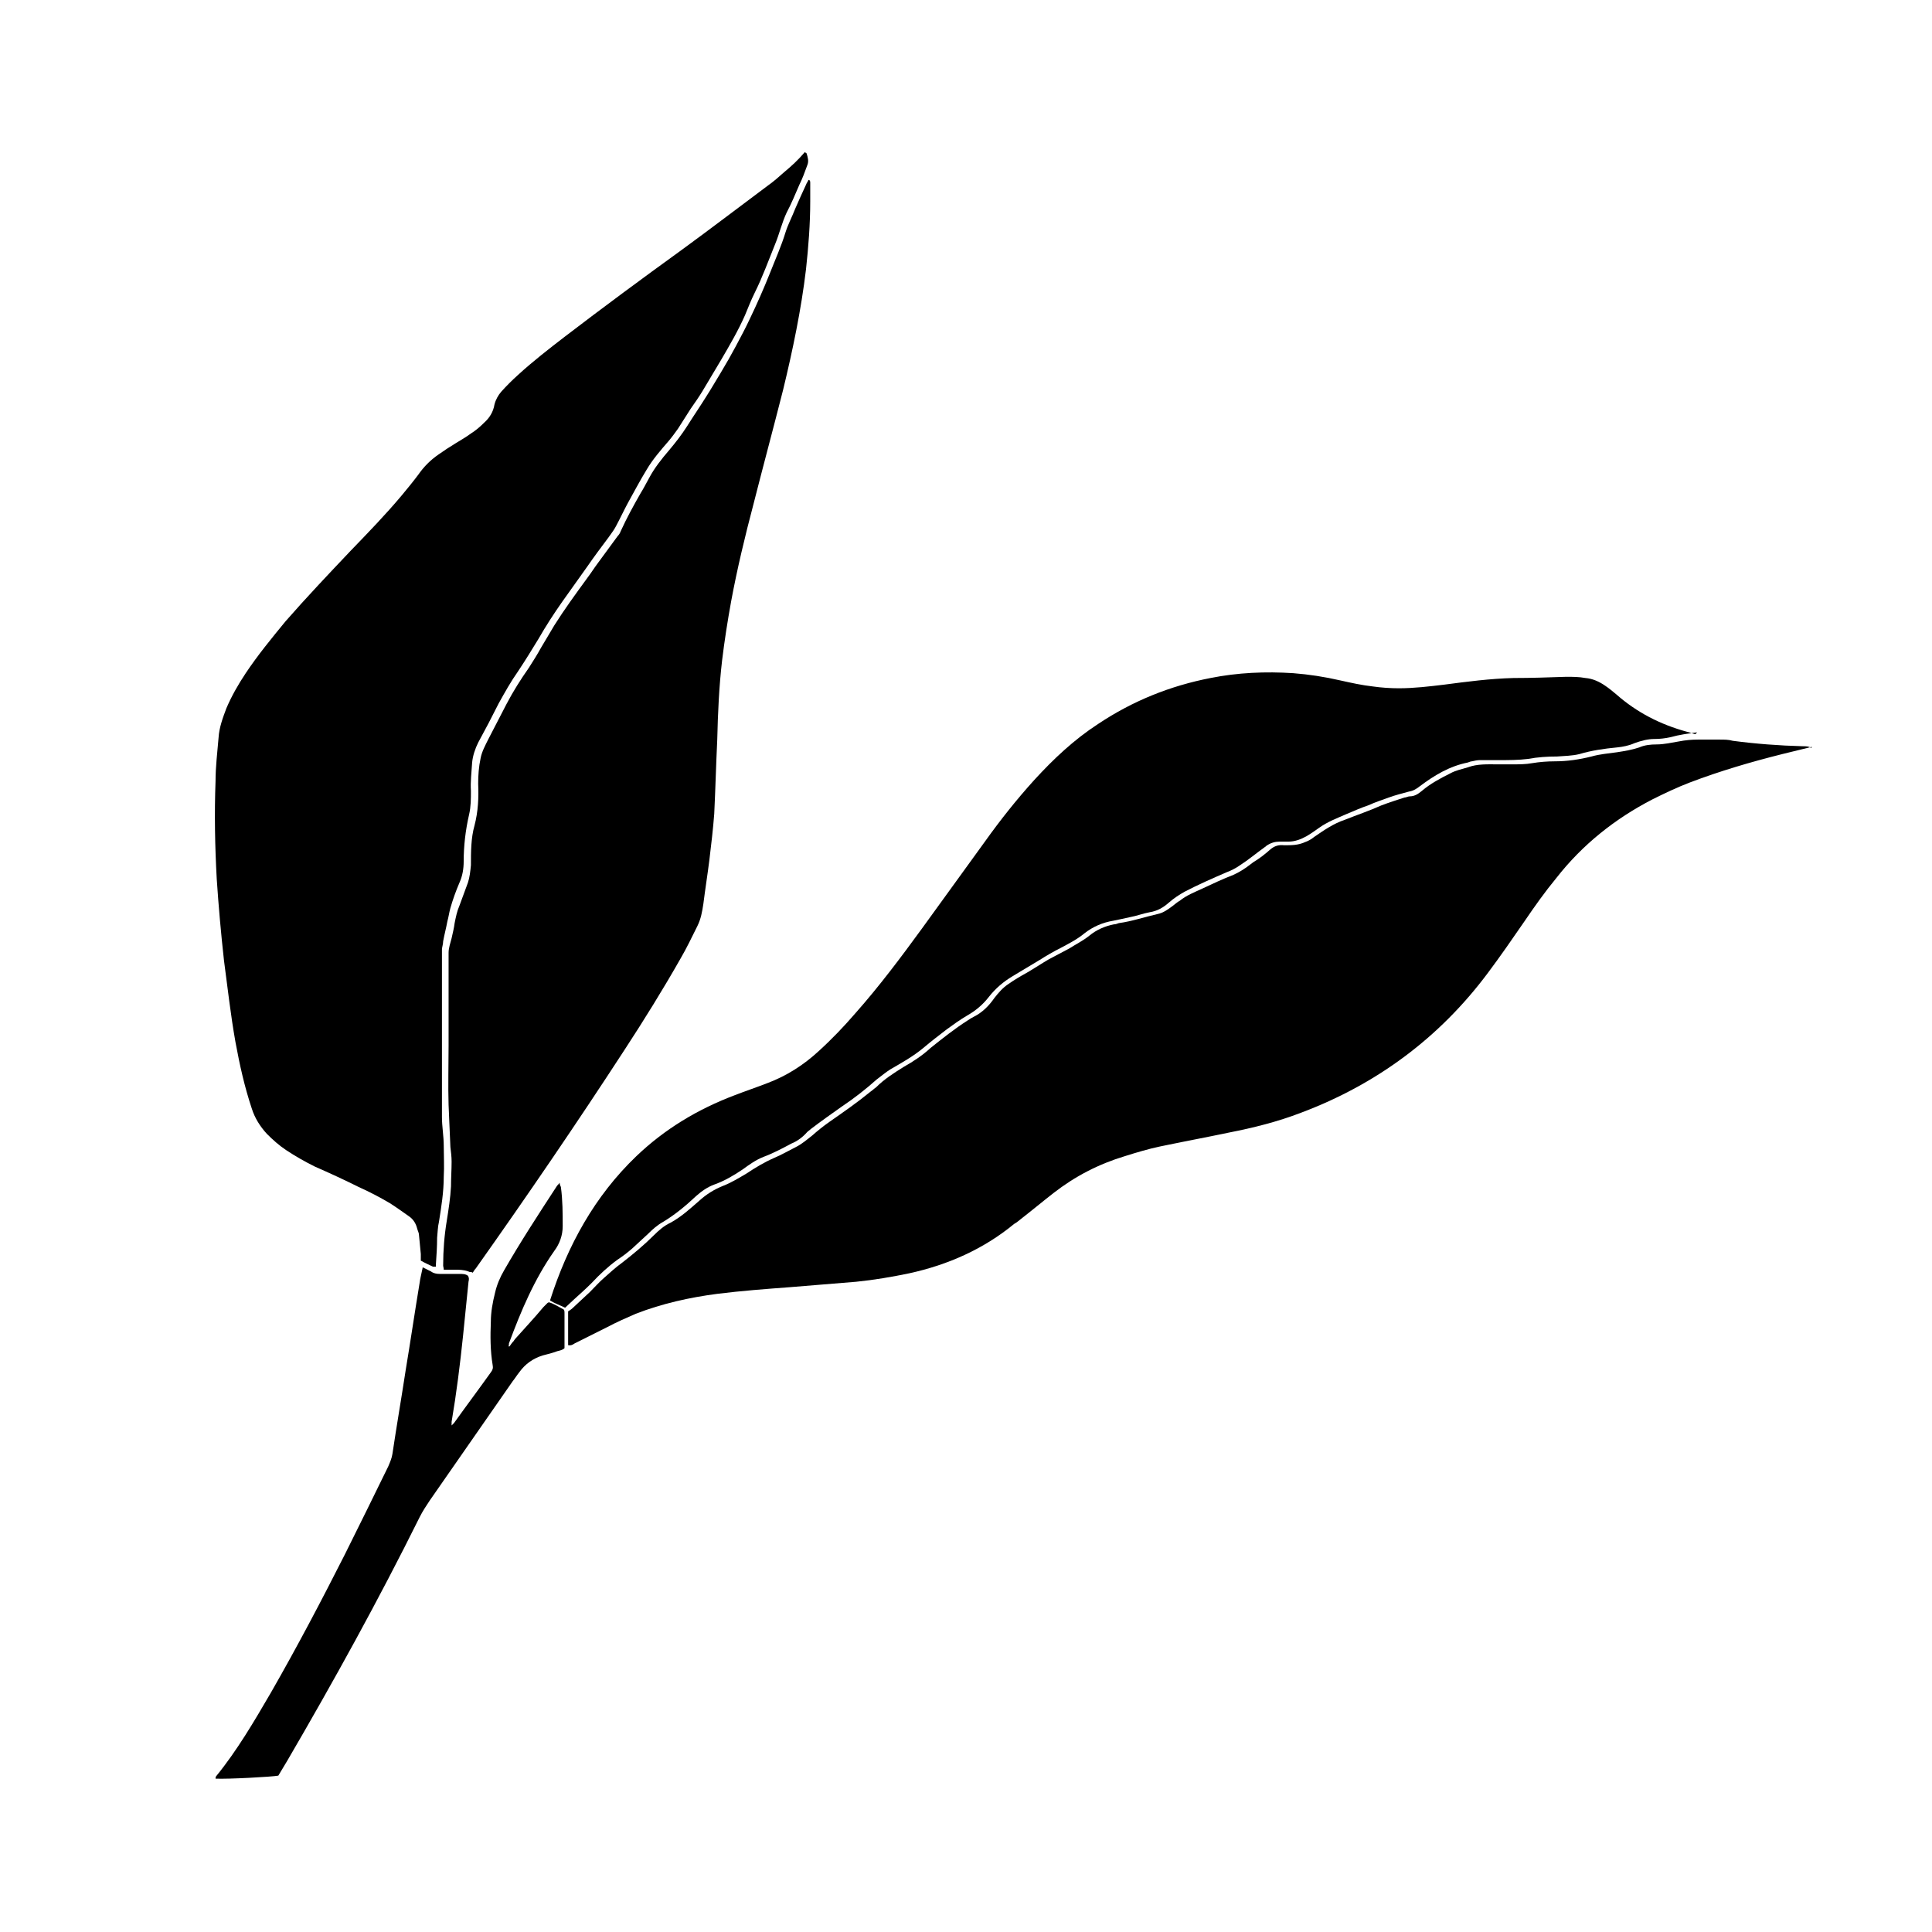
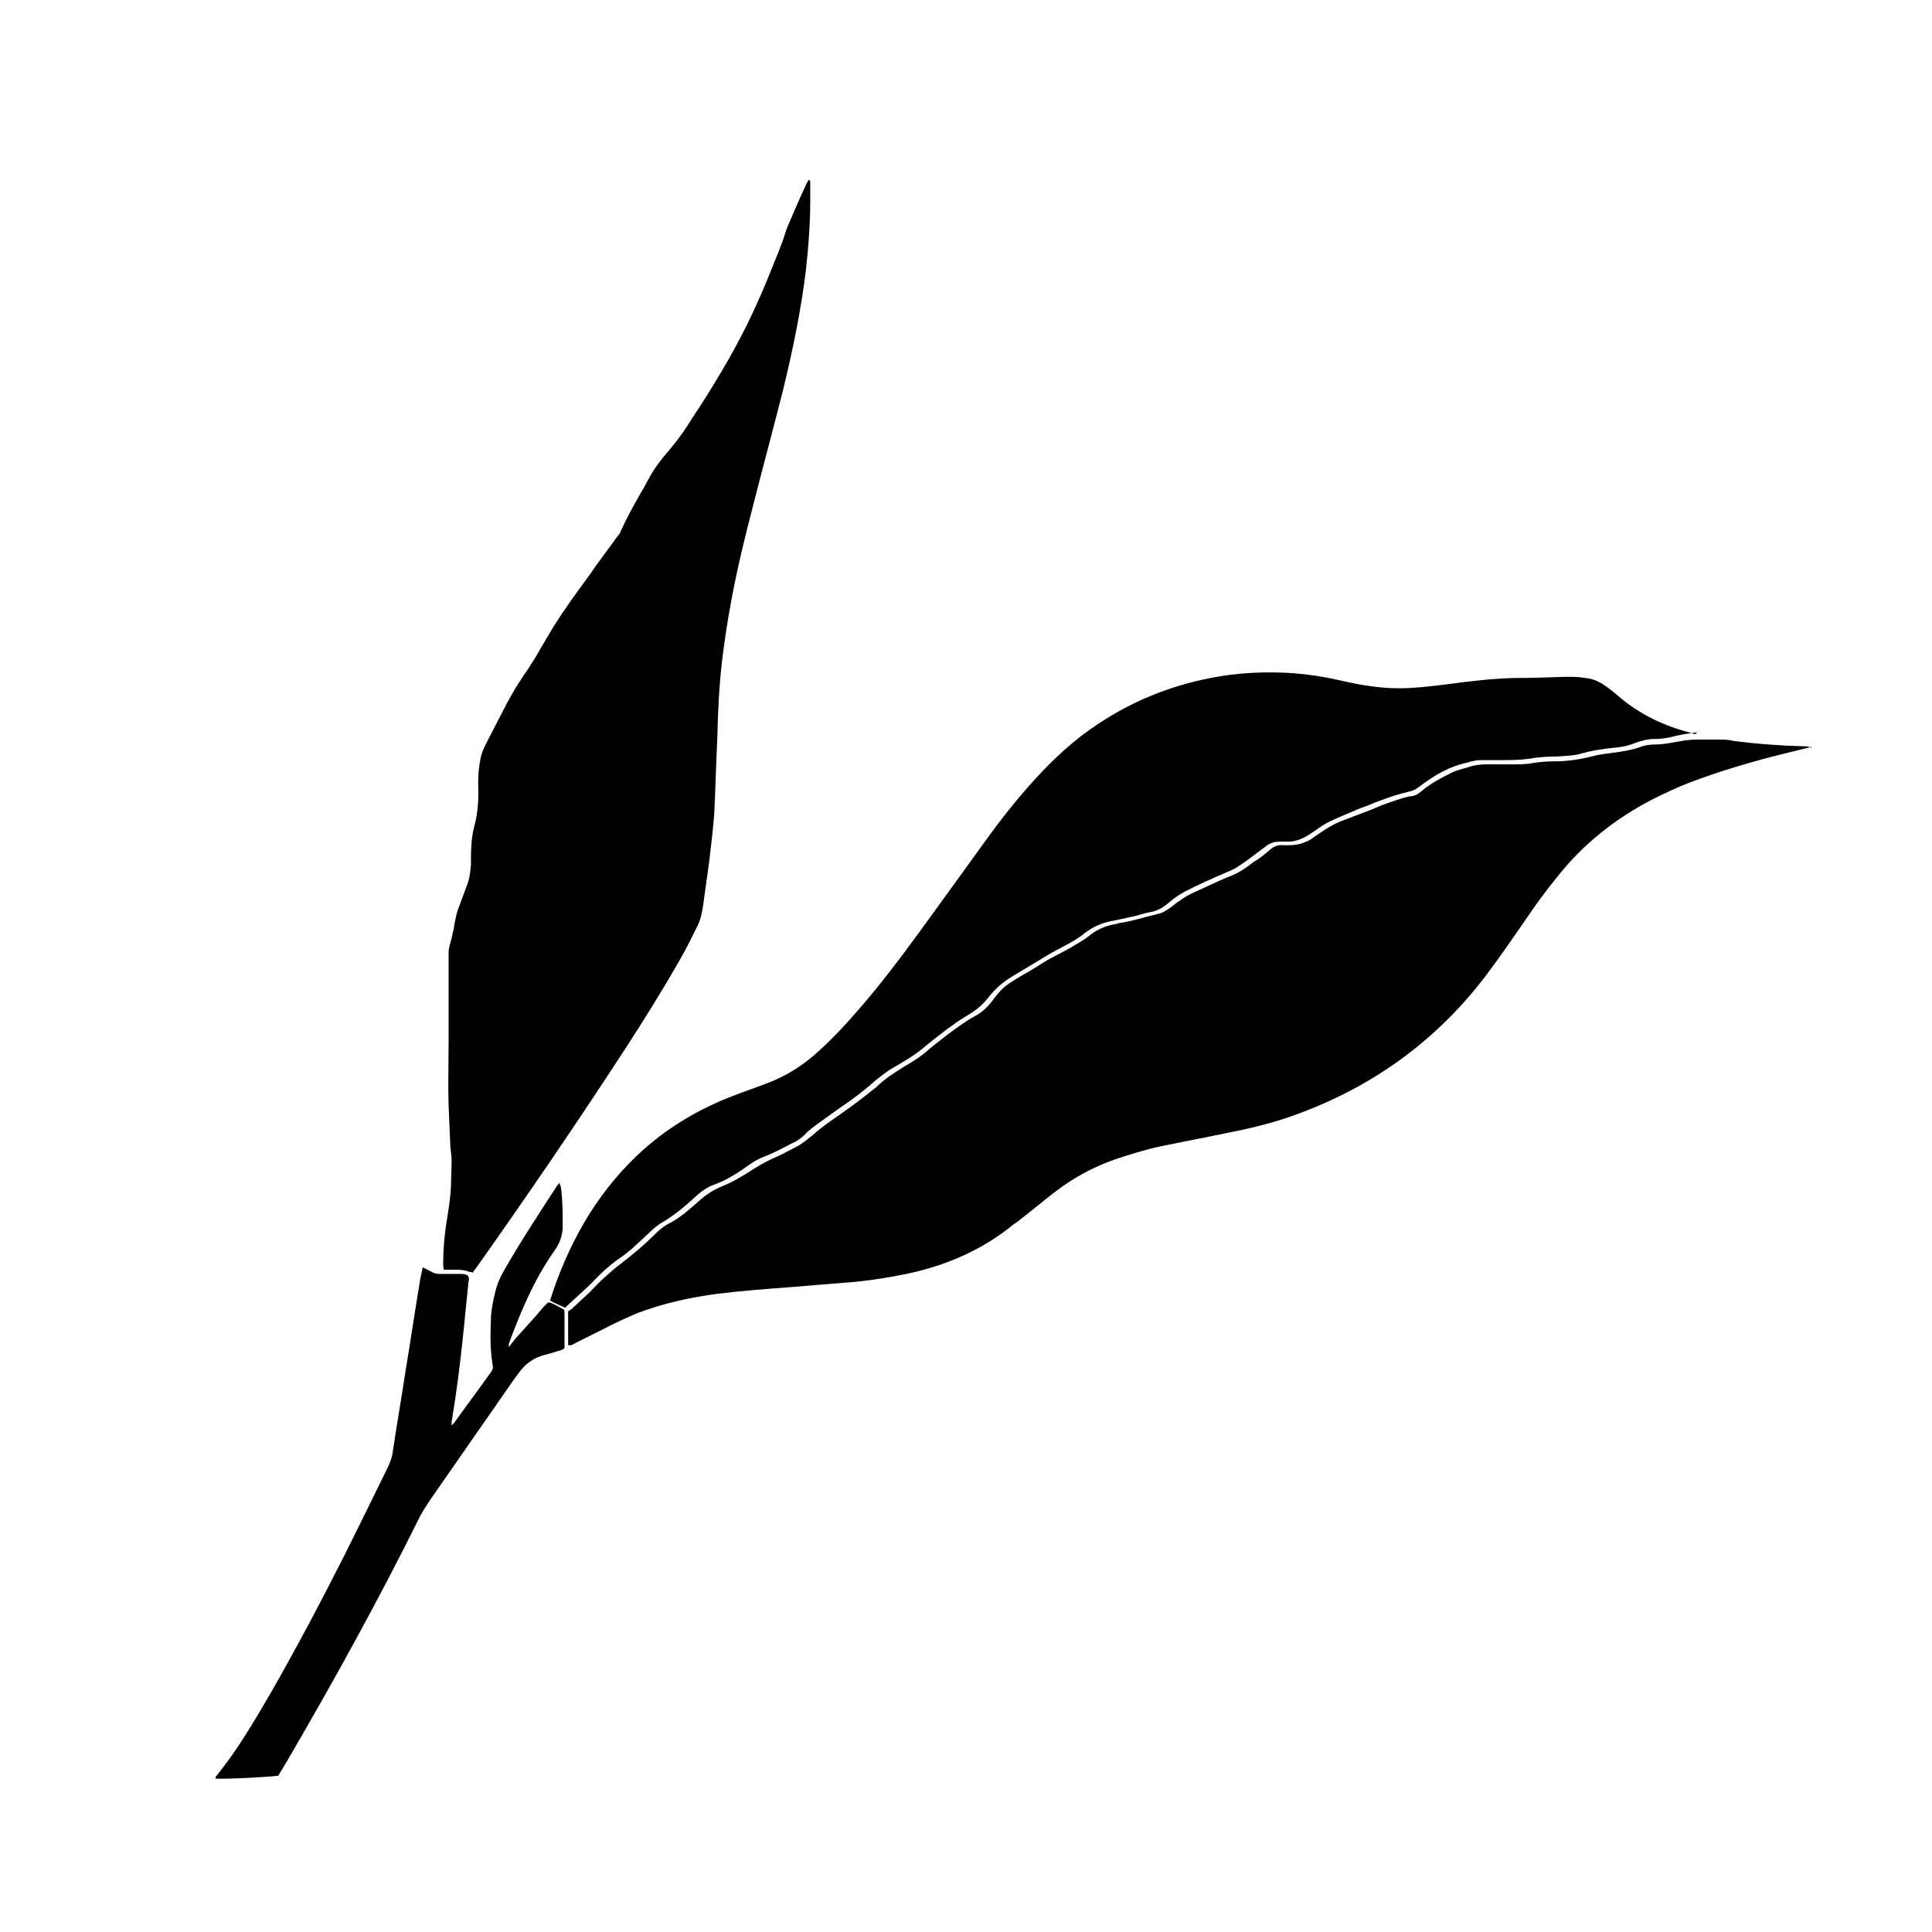
<svg xmlns="http://www.w3.org/2000/svg" viewBox="0 0 32 32" version="1.1" data-name="Layer 1" id="Layer_1">
  <defs>
    <style>
      .cls-1 {
        fill: #000;
        stroke-width: 0px;
      }
    </style>
  </defs>
-   <path d="M13.36,2.54c.02.07.04.13.01.2-.04.11-.08.22-.13.32-.07.16-.13.31-.21.46-.08.17-.12.35-.19.52-.11.27-.21.55-.34.81-.06.12-.11.25-.16.37-.11.25-.25.49-.39.73-.1.17-.21.35-.31.52-.06.1-.13.2-.2.3-.07.11-.14.22-.21.33-.05.07-.1.14-.16.21-.13.15-.26.3-.36.47-.11.18-.21.37-.31.55-.07.13-.13.26-.2.39-.03.06-.08.12-.12.18-.12.16-.24.32-.35.48-.14.2-.28.39-.42.59-.14.2-.27.4-.39.61-.11.18-.22.36-.34.54-.12.17-.22.35-.32.53-.11.22-.22.43-.34.65-.05.1-.09.22-.1.33-.01.16-.03.32-.02.47,0,.13,0,.26-.03.39-.06.26-.09.52-.09.78,0,.12-.02.24-.07.35-.06.14-.11.28-.15.42-.02.07-.03.15-.05.22-.02.11-.05.22-.07.33,0,.05-.02.1-.02.14,0,.77,0,1.54,0,2.32,0,.15,0,.3,0,.45,0,.16.03.32.03.48,0,.17.01.34,0,.51,0,.25-.04.5-.08.75-.02.08-.02.17-.03.26,0,.15-.01.29-.02.44,0,.01,0,.02,0,.04-.02,0-.04,0-.05,0-.06-.03-.13-.06-.2-.1,0-.03,0-.07,0-.11-.01-.1-.02-.21-.03-.31,0-.04-.02-.07-.03-.11-.02-.08-.06-.15-.13-.2-.1-.07-.21-.15-.32-.22-.17-.1-.34-.19-.52-.27-.24-.12-.48-.23-.73-.34-.16-.08-.32-.17-.47-.27-.12-.08-.22-.17-.32-.27-.11-.12-.2-.26-.25-.42-.12-.36-.2-.72-.27-1.1-.08-.45-.13-.9-.19-1.35-.05-.45-.09-.9-.12-1.35-.03-.54-.04-1.08-.02-1.62,0-.24.03-.48.05-.72.01-.17.07-.33.13-.49.09-.21.2-.4.32-.58.2-.3.43-.58.66-.86.35-.4.72-.79,1.08-1.17.29-.3.58-.6.84-.91.1-.12.19-.23.28-.35.09-.13.2-.24.33-.33.1-.07.19-.13.29-.19.08-.05.17-.1.25-.16.08-.05.15-.11.22-.18.09-.08.15-.18.17-.3.02-.08.06-.15.11-.21.09-.1.18-.19.28-.28.24-.22.51-.43.77-.63.64-.49,1.29-.97,1.94-1.44.48-.35.95-.71,1.42-1.06.1-.07.19-.15.28-.23.12-.1.23-.2.34-.33Z" class="cls-1" />
  <path d="M30.01,12.37c-.16.04-.33.08-.49.12-.52.13-1.03.28-1.53.47-.21.08-.42.18-.62.28-.62.32-1.16.75-1.59,1.3-.19.23-.36.47-.53.72-.2.29-.4.58-.61.86-.8,1.07-1.84,1.84-3.09,2.31-.39.15-.79.25-1.2.33-.38.08-.76.15-1.14.23-.19.04-.39.1-.58.16-.43.13-.82.33-1.18.61-.18.14-.36.29-.54.43-.04.03-.07.06-.11.08-.51.42-1.1.68-1.74.82-.29.06-.58.11-.88.14-.37.03-.74.06-1.1.09-.4.03-.8.06-1.2.11-.46.06-.91.16-1.35.33-.16.07-.32.14-.47.22-.18.09-.36.18-.54.27-.03.02-.06.04-.11.03v-.56s.05-.03.07-.05c.1-.09.19-.18.29-.27.08-.08.15-.16.23-.23.1-.09.2-.18.31-.26.18-.14.36-.29.52-.45.08-.08.17-.16.28-.21.18-.1.32-.23.47-.36.12-.11.25-.19.4-.25.13-.05.26-.13.38-.2.15-.1.3-.19.46-.26.12-.05.24-.12.36-.18.1-.05.18-.12.27-.19.09-.08.19-.16.29-.23.23-.16.46-.32.68-.5.03-.02.06-.05.09-.07.14-.14.3-.24.46-.34.16-.09.31-.19.44-.31.2-.16.4-.32.62-.46.03-.02.06-.04.1-.06.14-.07.25-.18.34-.31.07-.09.14-.17.23-.23.1-.07.2-.13.31-.19.12-.07.24-.15.36-.22.11-.06.23-.12.34-.18.11-.07.23-.13.33-.21.12-.1.26-.16.41-.19.03,0,.05-.01.08-.02.22-.03.42-.1.64-.15.1-.02.18-.08.26-.14.04-.03.07-.06.11-.08.11-.09.24-.14.37-.2.17-.08.34-.16.52-.23.11-.05.2-.11.29-.18.01-.01.03-.02.04-.03.1-.06.19-.13.28-.21.07-.06.14-.08.23-.07.12,0,.23,0,.34-.05.06-.02.11-.05.16-.09.16-.11.32-.22.5-.28.2-.08.41-.15.61-.24.13-.05.26-.09.38-.13.03,0,.06-.02.09-.02.08,0,.14-.04.2-.09.14-.12.31-.21.47-.29.09-.05.19-.07.29-.1.16-.06.33-.05.49-.05.08,0,.17,0,.25,0,.11,0,.22,0,.33-.02.12-.02.25-.03.37-.03.21,0,.41-.03.61-.08.14-.04.28-.05.42-.07.13-.02.25-.04.37-.08.09-.04.19-.05.29-.05.12,0,.25-.03.37-.05.1-.02.21-.03.31-.03.12,0,.25,0,.37,0,.07,0,.14,0,.21.02.38.05.77.08,1.16.09.05,0,.1,0,.14.03Z" class="cls-1" />
  <path d="M7.81,21.07s-.04,0-.05-.01c-.08-.03-.16-.03-.24-.03-.06,0-.11,0-.17,0,0-.03-.01-.05-.01-.07,0-.25.02-.5.06-.74.03-.19.06-.38.07-.57,0-.14.01-.27.01-.41,0-.08-.01-.16-.02-.24-.01-.23-.02-.47-.03-.7-.01-.33,0-.65,0-.98,0-.24,0-.47,0-.71,0-.28,0-.56,0-.83,0-.08.03-.16.05-.24.02-.09.04-.17.05-.25.02-.1.04-.2.08-.29.05-.13.09-.25.14-.38.03-.09.04-.19.05-.29,0-.22,0-.45.06-.66.06-.23.07-.46.06-.69,0-.14.01-.28.04-.42.02-.11.08-.22.13-.32.1-.19.2-.39.3-.58.11-.21.23-.4.37-.6.07-.11.14-.22.2-.33.07-.12.15-.25.22-.37.17-.27.36-.53.55-.79.06-.08.11-.16.17-.24.11-.15.22-.3.33-.45.02-.02.04-.05.05-.08.1-.22.21-.42.33-.63.05-.08.09-.16.14-.25.09-.17.21-.32.33-.46.11-.13.21-.26.3-.4.1-.16.21-.32.31-.48.09-.14.17-.28.25-.41.09-.15.17-.29.25-.44.08-.15.16-.3.23-.45.12-.25.23-.5.33-.75.09-.23.19-.45.26-.68.04-.13.11-.26.16-.39.06-.14.12-.27.18-.4.01-.03.03-.05.04-.08.03,0,.03.03.03.05,0,.1,0,.2,0,.31,0,.37-.03.75-.07,1.12-.08.67-.22,1.34-.38,2-.16.63-.33,1.26-.49,1.89-.14.53-.27,1.07-.37,1.61-.06.33-.11.65-.15.98-.05.43-.07.87-.08,1.31-.02.41-.03.82-.05,1.23-.02.26-.05.51-.08.76-.03.24-.07.49-.1.73-.02.13-.04.25-.1.37-.09.18-.18.37-.28.54-.29.51-.6,1.01-.92,1.5-.8,1.23-1.62,2.43-2.47,3.63-.02.02-.03.04-.05.07Z" class="cls-1" />
  <path d="M28.11,12.13c-.15.02-.3.04-.44.08-.09.02-.18.03-.27.03-.11,0-.22.03-.33.07-.09.04-.19.06-.29.07-.21.02-.42.05-.62.11-.12.03-.25.03-.37.04-.16,0-.32.01-.48.04-.16.02-.32.02-.48.02-.11,0-.21,0-.32,0-.04,0-.09.01-.13.02-.02,0-.04.01-.07.02-.3.06-.55.21-.79.39-.05.04-.11.08-.18.09-.11.03-.23.06-.34.1-.11.04-.23.08-.34.13-.12.04-.23.09-.35.14-.16.07-.32.13-.46.23-.07.05-.14.1-.21.14-.09.05-.19.09-.3.09-.05,0-.1,0-.15,0-.07,0-.14.02-.2.06-.01,0-.02.02-.04.03-.14.1-.27.21-.41.3-.07.05-.15.09-.23.12-.23.1-.46.2-.69.32-.09.05-.18.11-.26.18-.09.08-.19.14-.32.16-.11.02-.21.06-.32.08-.09.02-.18.04-.28.06-.18.03-.34.1-.48.21-.12.1-.26.17-.39.24-.12.06-.24.13-.35.2-.15.09-.3.18-.45.27-.15.09-.28.2-.39.34-.1.13-.22.23-.36.31-.12.07-.23.15-.34.23-.13.1-.26.2-.39.31-.17.14-.35.24-.54.35-.08.05-.15.11-.23.17-.18.16-.37.31-.58.45-.17.12-.34.24-.51.37-.02.02-.04.03-.06.05-.07.08-.16.15-.26.19-.15.08-.3.16-.46.22-.13.05-.24.13-.35.21-.15.1-.3.19-.47.25-.11.04-.21.11-.3.19-.17.16-.35.31-.55.43-.09.05-.17.12-.25.2-.09.08-.17.16-.26.24-.08.07-.16.13-.25.19-.15.11-.29.24-.42.38-.09.09-.19.18-.29.27-.05.05-.1.09-.15.14-.08-.04-.17-.07-.25-.12.29-.91.74-1.73,1.43-2.39.47-.45,1.02-.78,1.63-1.01.18-.07.36-.13.54-.2.32-.12.6-.3.85-.53.22-.2.42-.41.61-.63.39-.44.75-.92,1.1-1.4.35-.48.7-.97,1.05-1.45.25-.35.52-.69.81-1.01.32-.35.66-.67,1.06-.93.57-.38,1.19-.63,1.86-.76.45-.09.91-.11,1.37-.08.26.02.52.06.78.12.18.04.36.08.54.1.14.02.29.03.43.03.25,0,.5-.03.75-.06.38-.05.76-.1,1.15-.11.29,0,.58-.01.87-.02.11,0,.21,0,.32.02.12.01.23.06.33.13.06.04.12.09.18.14.34.3.73.5,1.17.62.05.01.09.03.14.04Z" class="cls-1" />
-   <path d="M7,20.99c.06.03.1.05.14.07.04.03.09.04.14.04.11,0,.22,0,.33,0,.05,0,.1,0,.14.03.02.03.02.06.01.1-.03.3-.06.59-.09.89-.05.48-.11.96-.19,1.43,0,.01,0,.03,0,.06.02-.02.03-.03.04-.04.2-.28.41-.56.61-.84.03-.04.04-.07.03-.12-.04-.24-.04-.48-.03-.72,0-.16.03-.32.07-.48.03-.13.08-.25.15-.37.27-.47.57-.93.87-1.39.01-.02.03-.03.05-.06,0,.03.01.05.02.07.03.22.03.44.03.65,0,.15-.05.29-.14.41-.33.47-.55.99-.75,1.53,0,.02,0,.04-.01.05,0,0,0,0,.01,0,0,0,0,0,.01,0,0,0,0,0,0,0,.02-.03.04-.06.07-.09,0,0,.01-.02.02-.03.16-.18.32-.35.47-.53.02-.02.03-.03.05-.05,0,0,.01-.01.02-.02,0,0,0,0,.02-.01.08.02.15.07.23.11.03.01.03.04.03.07,0,.17,0,.33,0,.5,0,.03,0,.05,0,.08-.03.03-.08.04-.12.05-.08.03-.16.05-.24.07-.16.05-.29.14-.39.28-.04.05-.07.1-.11.15-.46.66-.91,1.31-1.37,1.97-.06.09-.12.18-.17.28-.68,1.37-1.42,2.71-2.19,4.03-.05.08-.1.17-.15.25-.1.02-.84.06-1.04.05,0-.01,0-.03.01-.04.35-.43.63-.91.91-1.39.43-.75.83-1.51,1.22-2.28.24-.48.48-.97.72-1.46.03-.07.06-.14.07-.21.07-.47.15-.93.22-1.39.08-.48.15-.96.23-1.44.01-.08.03-.15.05-.25Z" class="cls-1" />
+   <path d="M7,20.99c.06.03.1.05.14.07.04.03.09.04.14.04.11,0,.22,0,.33,0,.05,0,.1,0,.14.03.02.03.02.06.01.1-.03.3-.06.59-.09.89-.05.48-.11.96-.19,1.43,0,.01,0,.03,0,.06.02-.02.03-.03.04-.04.2-.28.41-.56.61-.84.03-.04.04-.07.03-.12-.04-.24-.04-.48-.03-.72,0-.16.03-.32.07-.48.03-.13.08-.25.15-.37.27-.47.57-.93.87-1.39.01-.02.03-.03.05-.06,0,.03.01.05.02.07.03.22.03.44.03.65,0,.15-.05.29-.14.41-.33.47-.55.99-.75,1.53,0,.02,0,.04-.01.05,0,0,0,0,.01,0,0,0,0,0,.01,0,0,0,0,0,0,0,.02-.03.04-.06.07-.09,0,0,.01-.02.02-.03.16-.18.32-.35.47-.53.02-.02.03-.03.05-.05,0,0,.01-.01.02-.02,0,0,0,0,.02-.01.08.02.15.07.23.11.03.01.03.04.03.07,0,.17,0,.33,0,.5,0,.03,0,.05,0,.08-.03.03-.08.04-.12.05-.08.03-.16.05-.24.07-.16.05-.29.14-.39.28-.04.05-.07.1-.11.15-.46.66-.91,1.31-1.37,1.97-.06.09-.12.18-.17.28-.68,1.37-1.42,2.71-2.19,4.03-.05.08-.1.17-.15.25-.1.02-.84.06-1.04.05,0-.01,0-.03.01-.04.35-.43.63-.91.91-1.39.43-.75.83-1.51,1.22-2.28.24-.48.48-.97.72-1.46.03-.07.06-.14.07-.21.07-.47.15-.93.22-1.39.08-.48.15-.96.23-1.44.01-.08.03-.15.05-.25" class="cls-1" />
</svg>